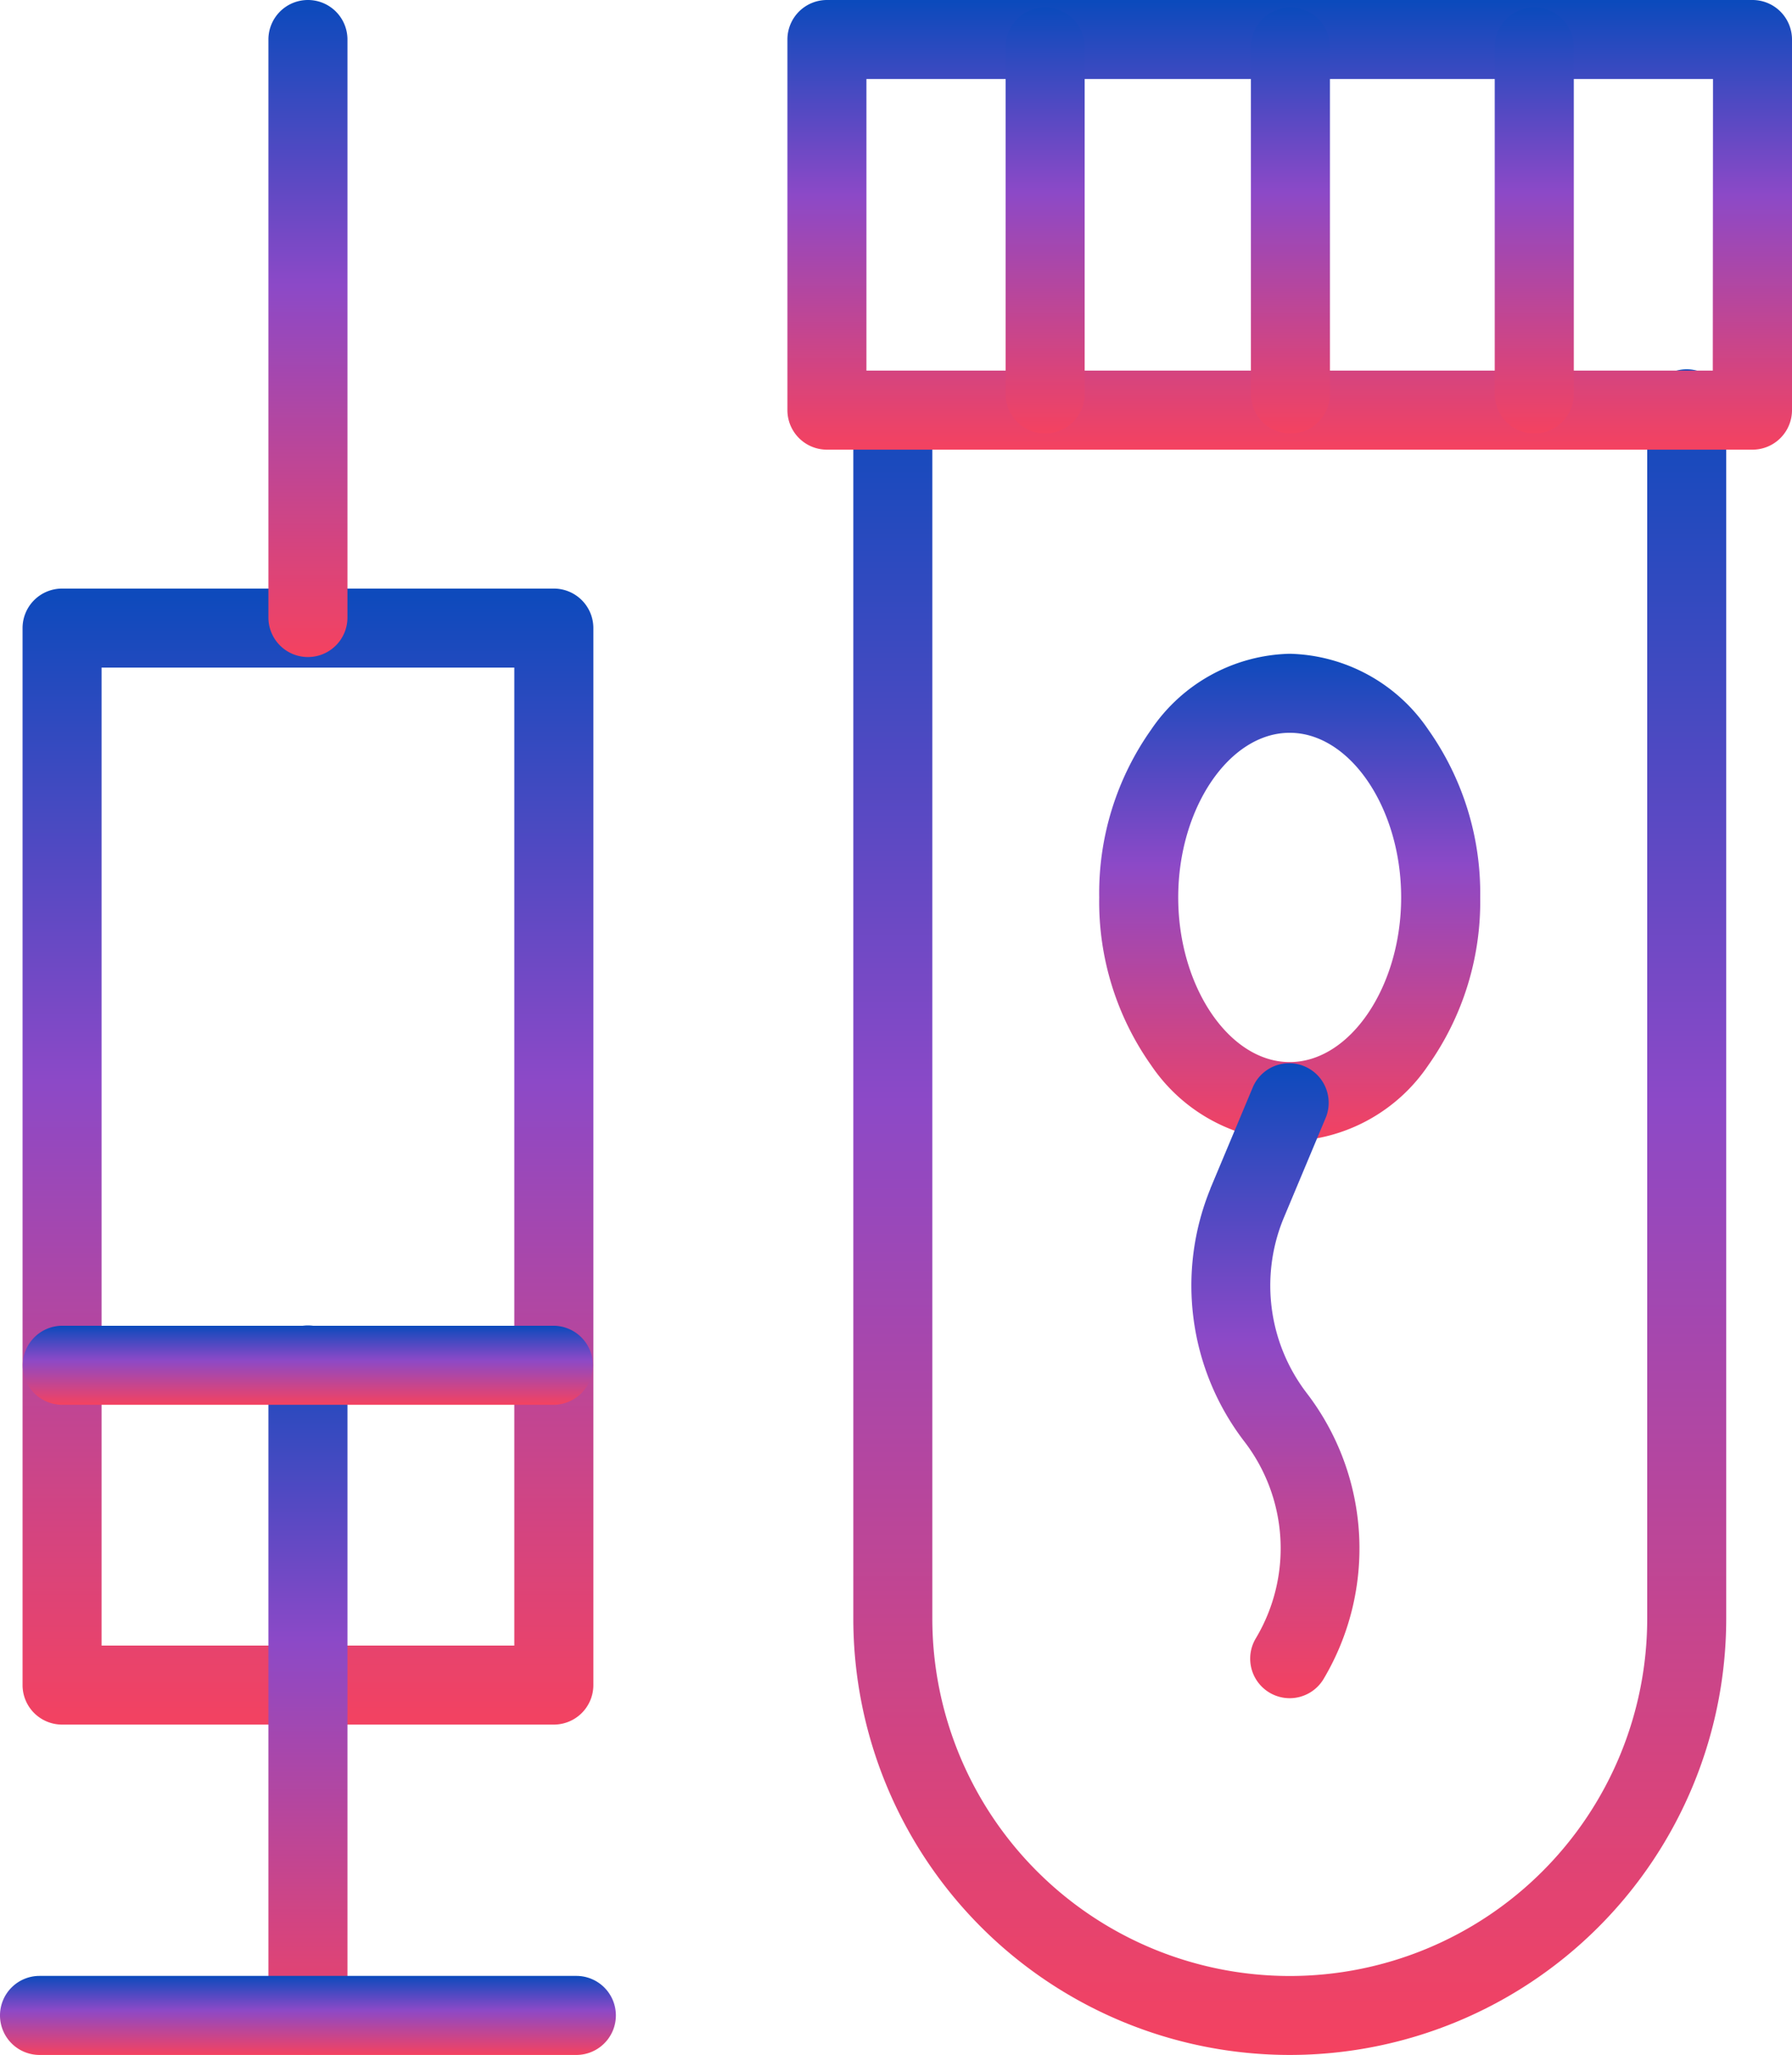
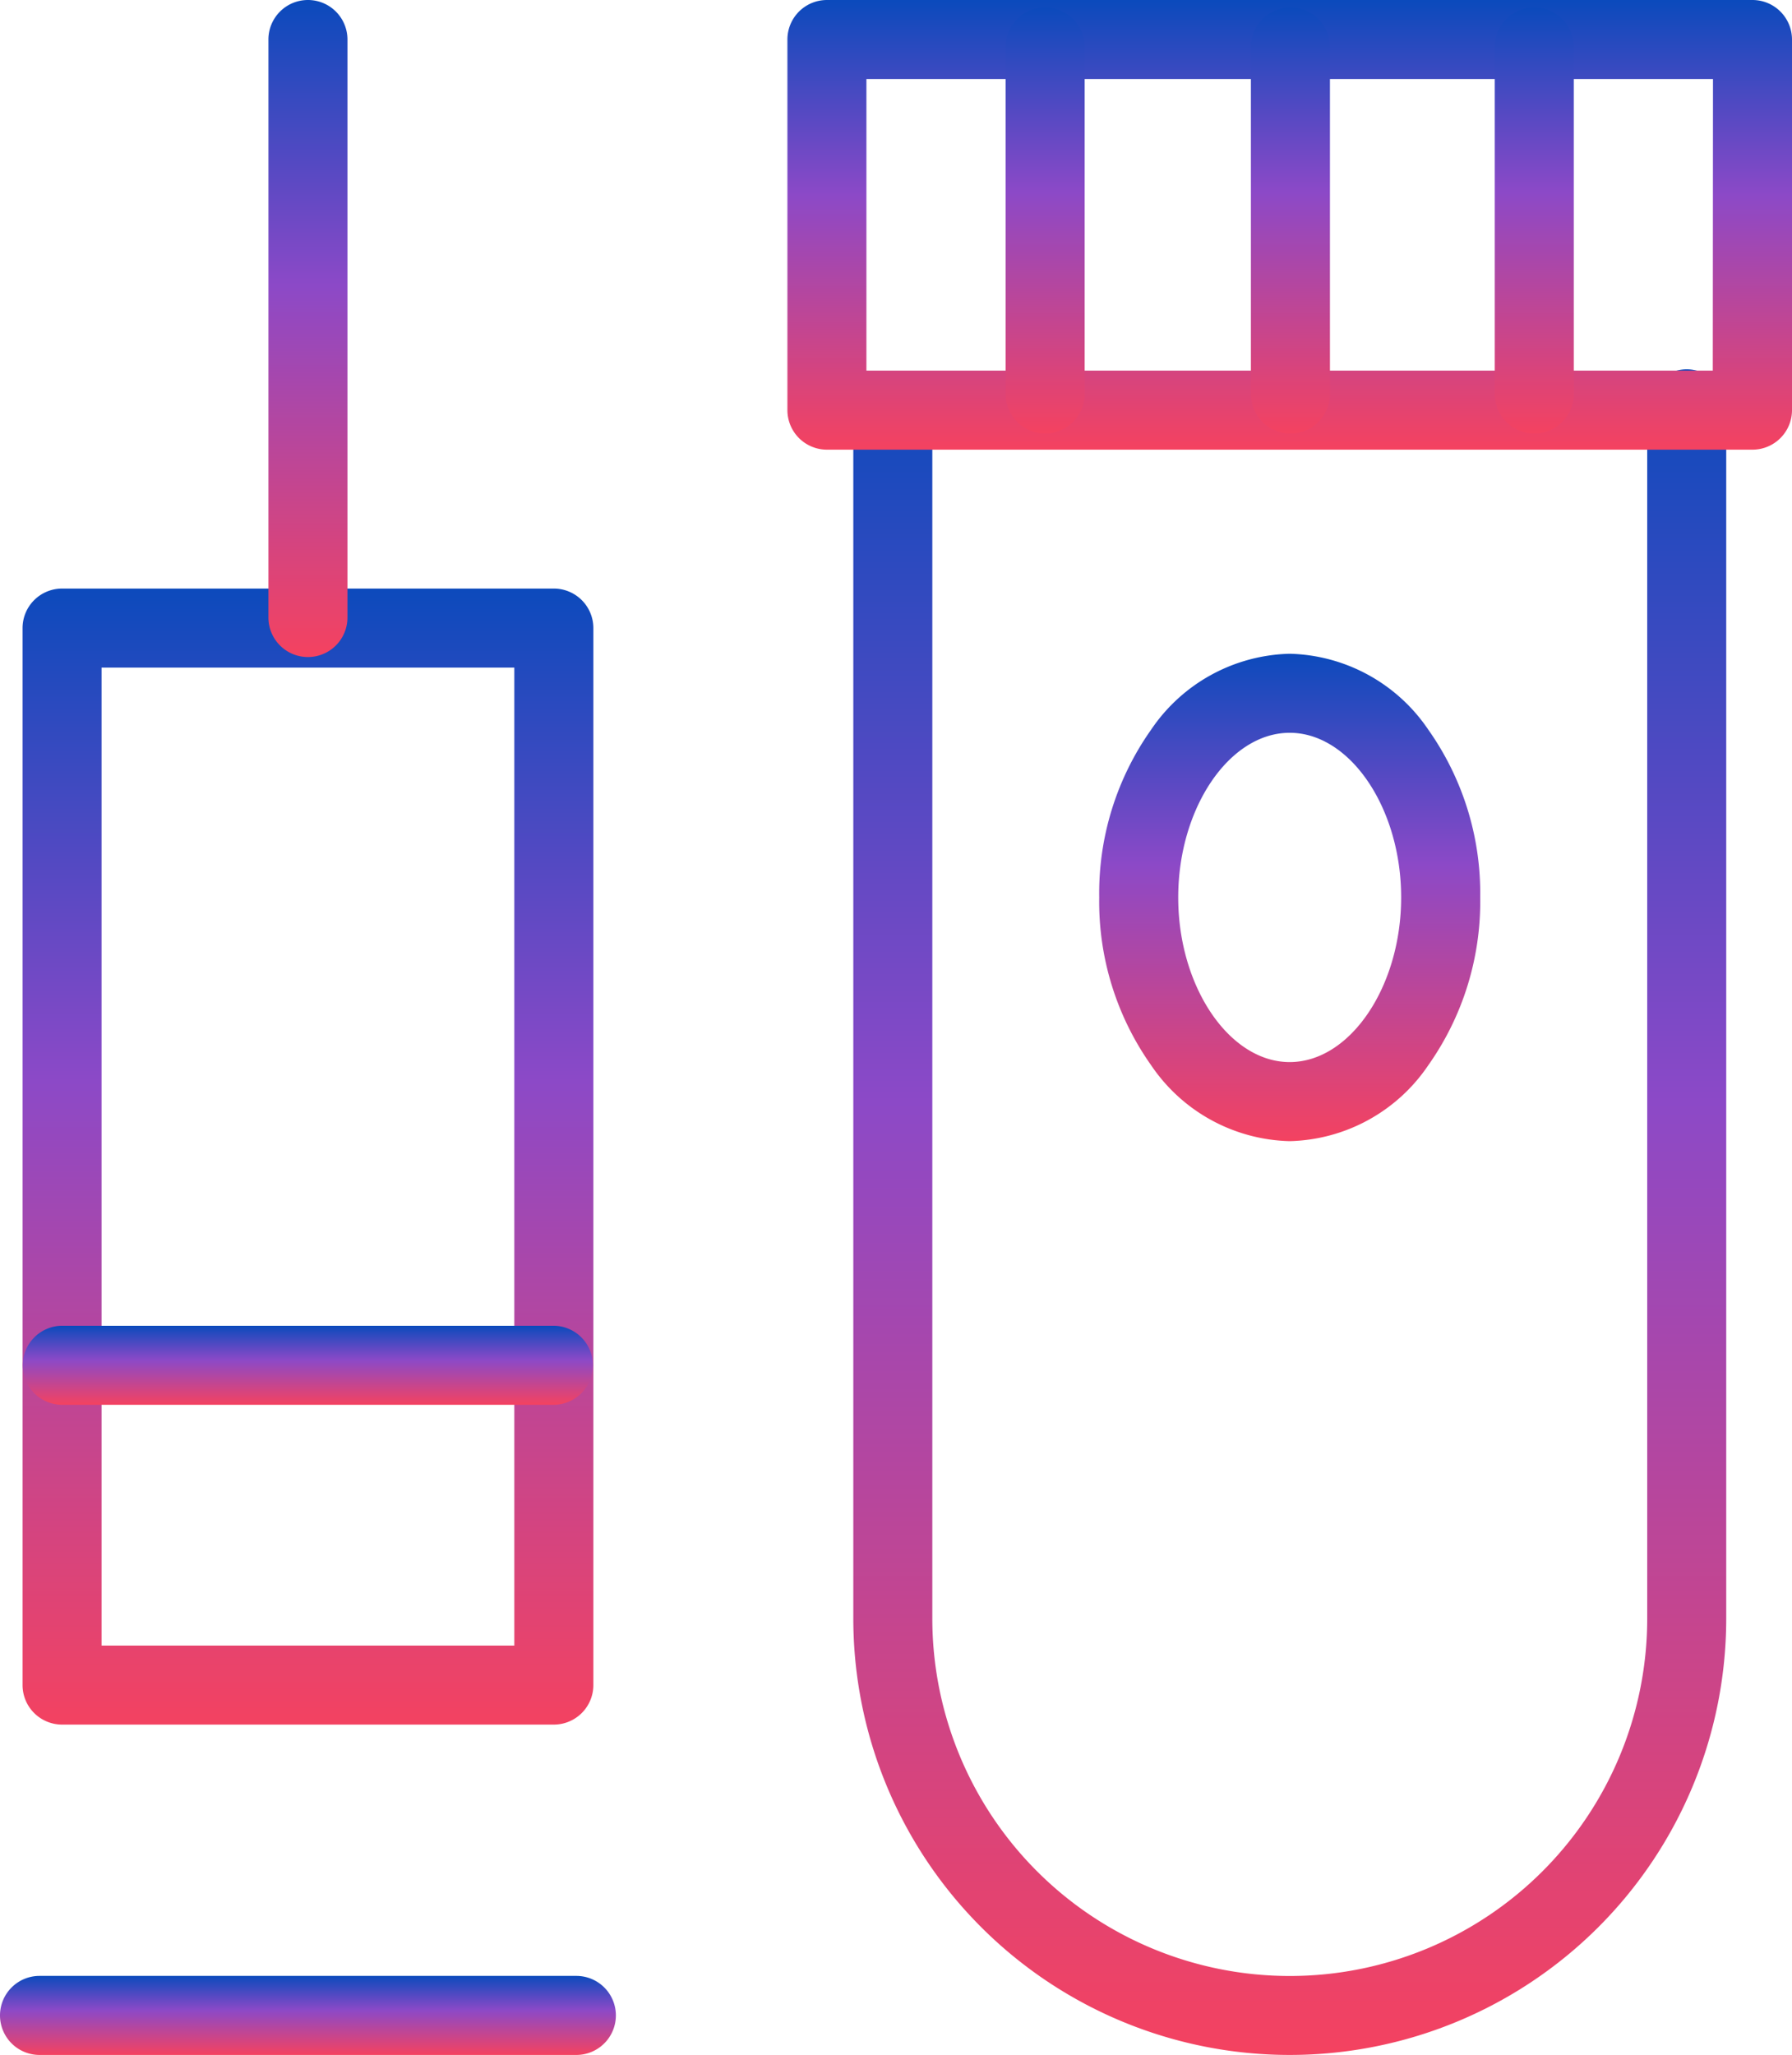
<svg xmlns="http://www.w3.org/2000/svg" id="insemination" width="43.616" height="50" viewBox="0 0 43.616 50">
  <defs>
    <linearGradient id="linear-gradient" x1="0.5" x2="0.5" y2="1" gradientUnits="objectBoundingBox">
      <stop offset="0" stop-color="#0b4abc" />
      <stop offset="0.434" stop-color="#8c49c7" />
      <stop offset="1" stop-color="#f44260" />
    </linearGradient>
  </defs>
  <g id="Group_9714" data-name="Group 9714" transform="translate(19.165 0)">
    <path id="Ellipse_135" data-name="Ellipse 135" d="M3.636-1A4.19,4.19,0,0,1,7.008.845,6.891,6.891,0,0,1,8.273,4.929,6.891,6.891,0,0,1,7.008,9.014a4.19,4.19,0,0,1-3.371,1.845A4.19,4.19,0,0,1,.265,9.014,6.891,6.891,0,0,1-1,4.929,6.891,6.891,0,0,1,.265.845,4.19,4.19,0,0,1,3.636-1Zm0,9.935c1.471,0,2.713-1.835,2.713-4.006S5.107.923,3.636.923.923,2.758.923,4.929,2.166,8.935,3.636,8.935Z" transform="translate(8.589 16.907)" fill="url(#linear-gradient)" />
-     <path id="Path_3884" data-name="Path 3884" d="M340.45,288.86a.962.962,0,0,1-.825-1.454,4.265,4.265,0,0,0-.284-4.8,6.229,6.229,0,0,1-.82-6.142l0-.006,1.04-2.481a.962.962,0,0,1,1.774.743l-1.038,2.477a4.3,4.3,0,0,0,.567,4.237,6.21,6.21,0,0,1,.411,6.96A.961.961,0,0,1,340.45,288.86Z" transform="translate(-328.226 -247.54)" fill="url(#linear-gradient)" />
    <g id="Group_9713" data-name="Group 9713" transform="translate(0 0)">
      <path id="Path_3885" data-name="Path 3885" d="M264.835,142.888a10.621,10.621,0,0,1-10.621-10.621v-29.4a.962.962,0,0,1,1.923,0v29.4a8.7,8.7,0,0,0,17.4,0v-29.4a.962.962,0,1,1,1.923,0v29.4a10.621,10.621,0,0,1-10.621,10.621Z" transform="translate(-252.61 -92.888)" fill="url(#linear-gradient)" />
      <g id="Group_9712" data-name="Group 9712">
        <path id="Rectangle_2253" data-name="Rectangle 2253" d="M-.038-1H22.489a.962.962,0,0,1,.962.962V8.979a.962.962,0,0,1-.962.962H-.038A.962.962,0,0,1-1,8.979V-.038A.962.962,0,0,1-.038-1ZM21.528.923H.923V8.017h20.6Z" transform="translate(1 1)" fill="url(#linear-gradient)" />
        <g id="Group_9711" data-name="Group 9711" transform="translate(5.311 0.182)">
          <path id="Line_27" data-name="Line 27" d="M-.038,9.366A.962.962,0,0,1-1,8.4V-.038A.962.962,0,0,1-.038-1a.962.962,0,0,1,.962.962V8.4A.962.962,0,0,1-.038,9.366Z" transform="translate(1 1)" fill="url(#linear-gradient)" />
          <path id="Line_28" data-name="Line 28" d="M-.038,9.366A.962.962,0,0,1-1,8.4V-.038A.962.962,0,0,1-.038-1a.962.962,0,0,1,.962.962V8.4A.962.962,0,0,1-.038,9.366Z" transform="translate(6.97 1)" fill="url(#linear-gradient)" />
          <path id="Line_29" data-name="Line 29" d="M-.038,9.366A.962.962,0,0,1-1,8.4V-.038A.962.962,0,0,1-.038-1a.962.962,0,0,1,.962.962V8.4A.962.962,0,0,1-.038,9.366Z" transform="translate(12.905 1)" fill="url(#linear-gradient)" />
        </g>
      </g>
    </g>
  </g>
  <g id="Group_9715" data-name="Group 9715">
    <path id="Rectangle_2254" data-name="Rectangle 2254" d="M-.038-1H11.931a.962.962,0,0,1,.962.962V25.679a.962.962,0,0,1-.962.962H-.038A.962.962,0,0,1-1,25.679V-.038A.962.962,0,0,1-.038-1ZM10.969.923H.923V24.718H10.969Z" transform="translate(1.549 15.321)" fill="url(#linear-gradient)" />
-     <path id="Line_30" data-name="Line 30" d="M-.038,16.741A.962.962,0,0,1-1,15.78V-.038A.962.962,0,0,1-.038-1a.962.962,0,0,1,.962.962V15.78A.962.962,0,0,1-.038,16.741Z" transform="translate(7.533 33.25)" fill="url(#linear-gradient)" />
    <path id="Line_31" data-name="Line 31" d="M13.028.923H-.038A.962.962,0,0,1-1-.038.962.962,0,0,1-.038-1H13.028a.962.962,0,0,1,.962.962A.962.962,0,0,1,13.028.923Z" transform="translate(1 49.077)" fill="url(#linear-gradient)" />
    <path id="Line_32" data-name="Line 32" d="M-.038,14.987A.962.962,0,0,1-1,14.026V-.038A.962.962,0,0,1-.038-1a.962.962,0,0,1,.962.962V14.026A.962.962,0,0,1-.038,14.987Z" transform="translate(7.533 1)" fill="url(#linear-gradient)" />
    <path id="Line_33" data-name="Line 33" d="M11.915.923H-.038A.962.962,0,0,1-1-.038.962.962,0,0,1-.038-1H11.915a.962.962,0,0,1,.962.962A.962.962,0,0,1,11.915.923Z" transform="translate(1.554 33.258)" fill="url(#linear-gradient)" />
  </g>
</svg>